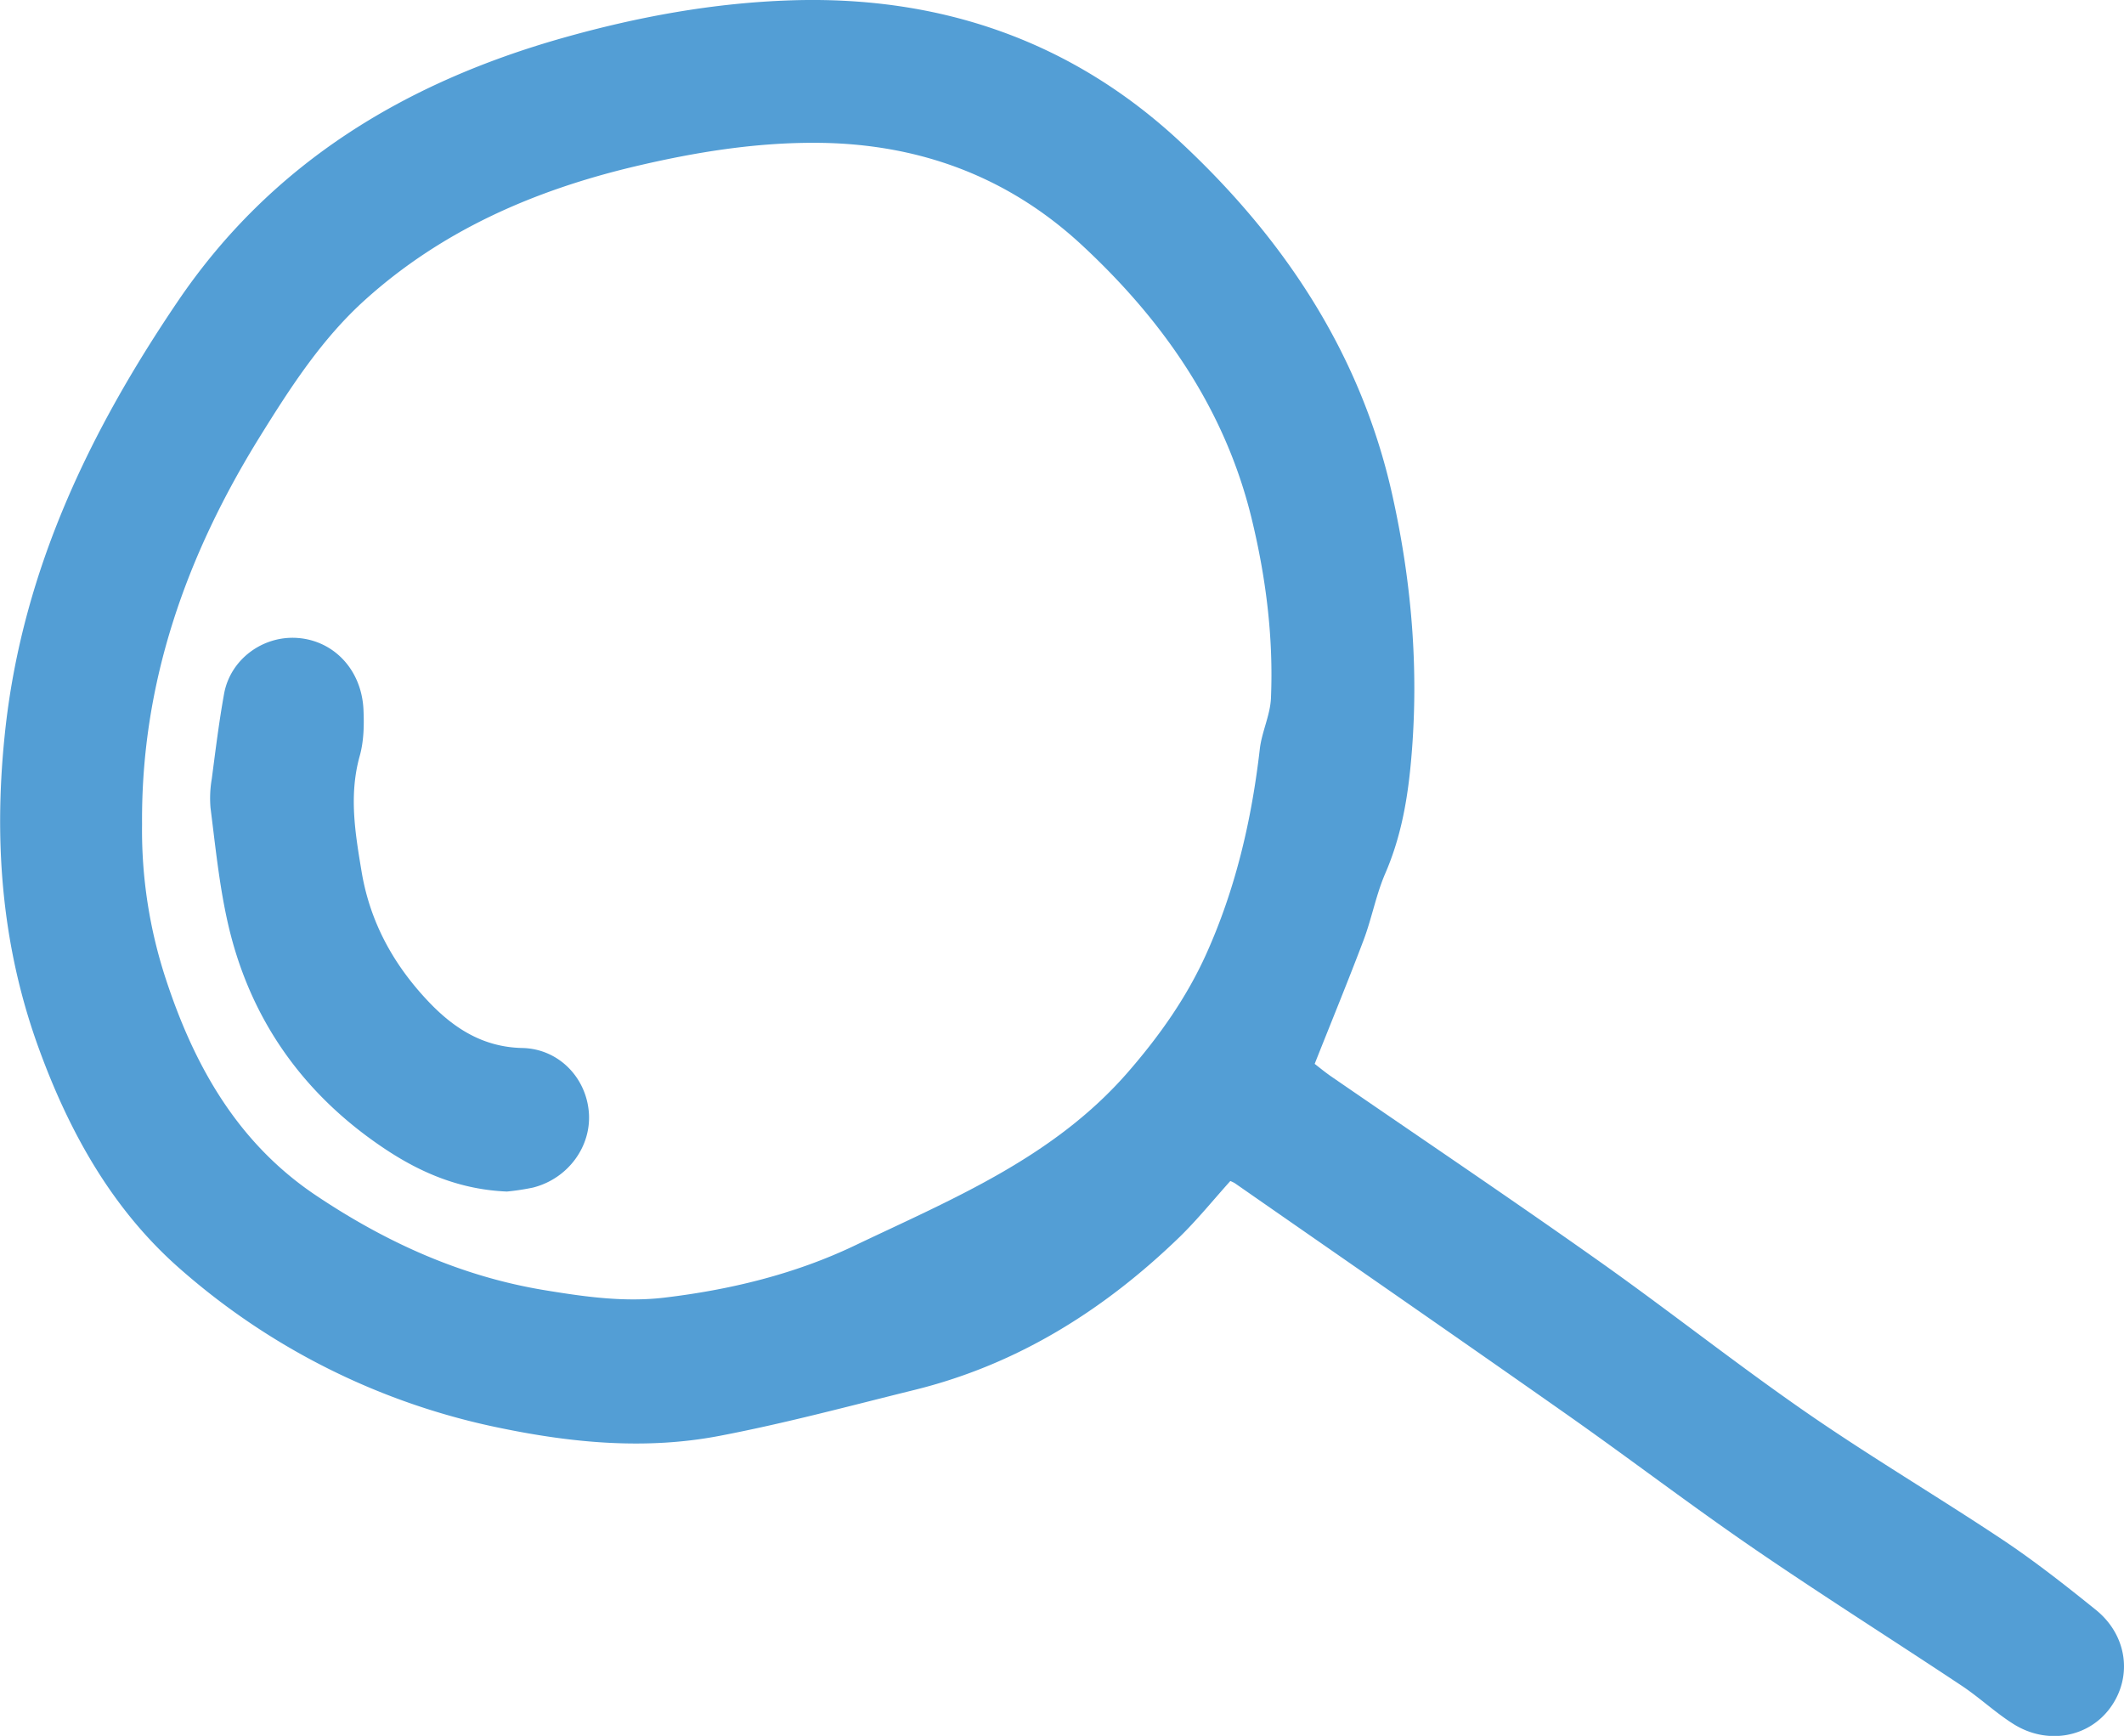
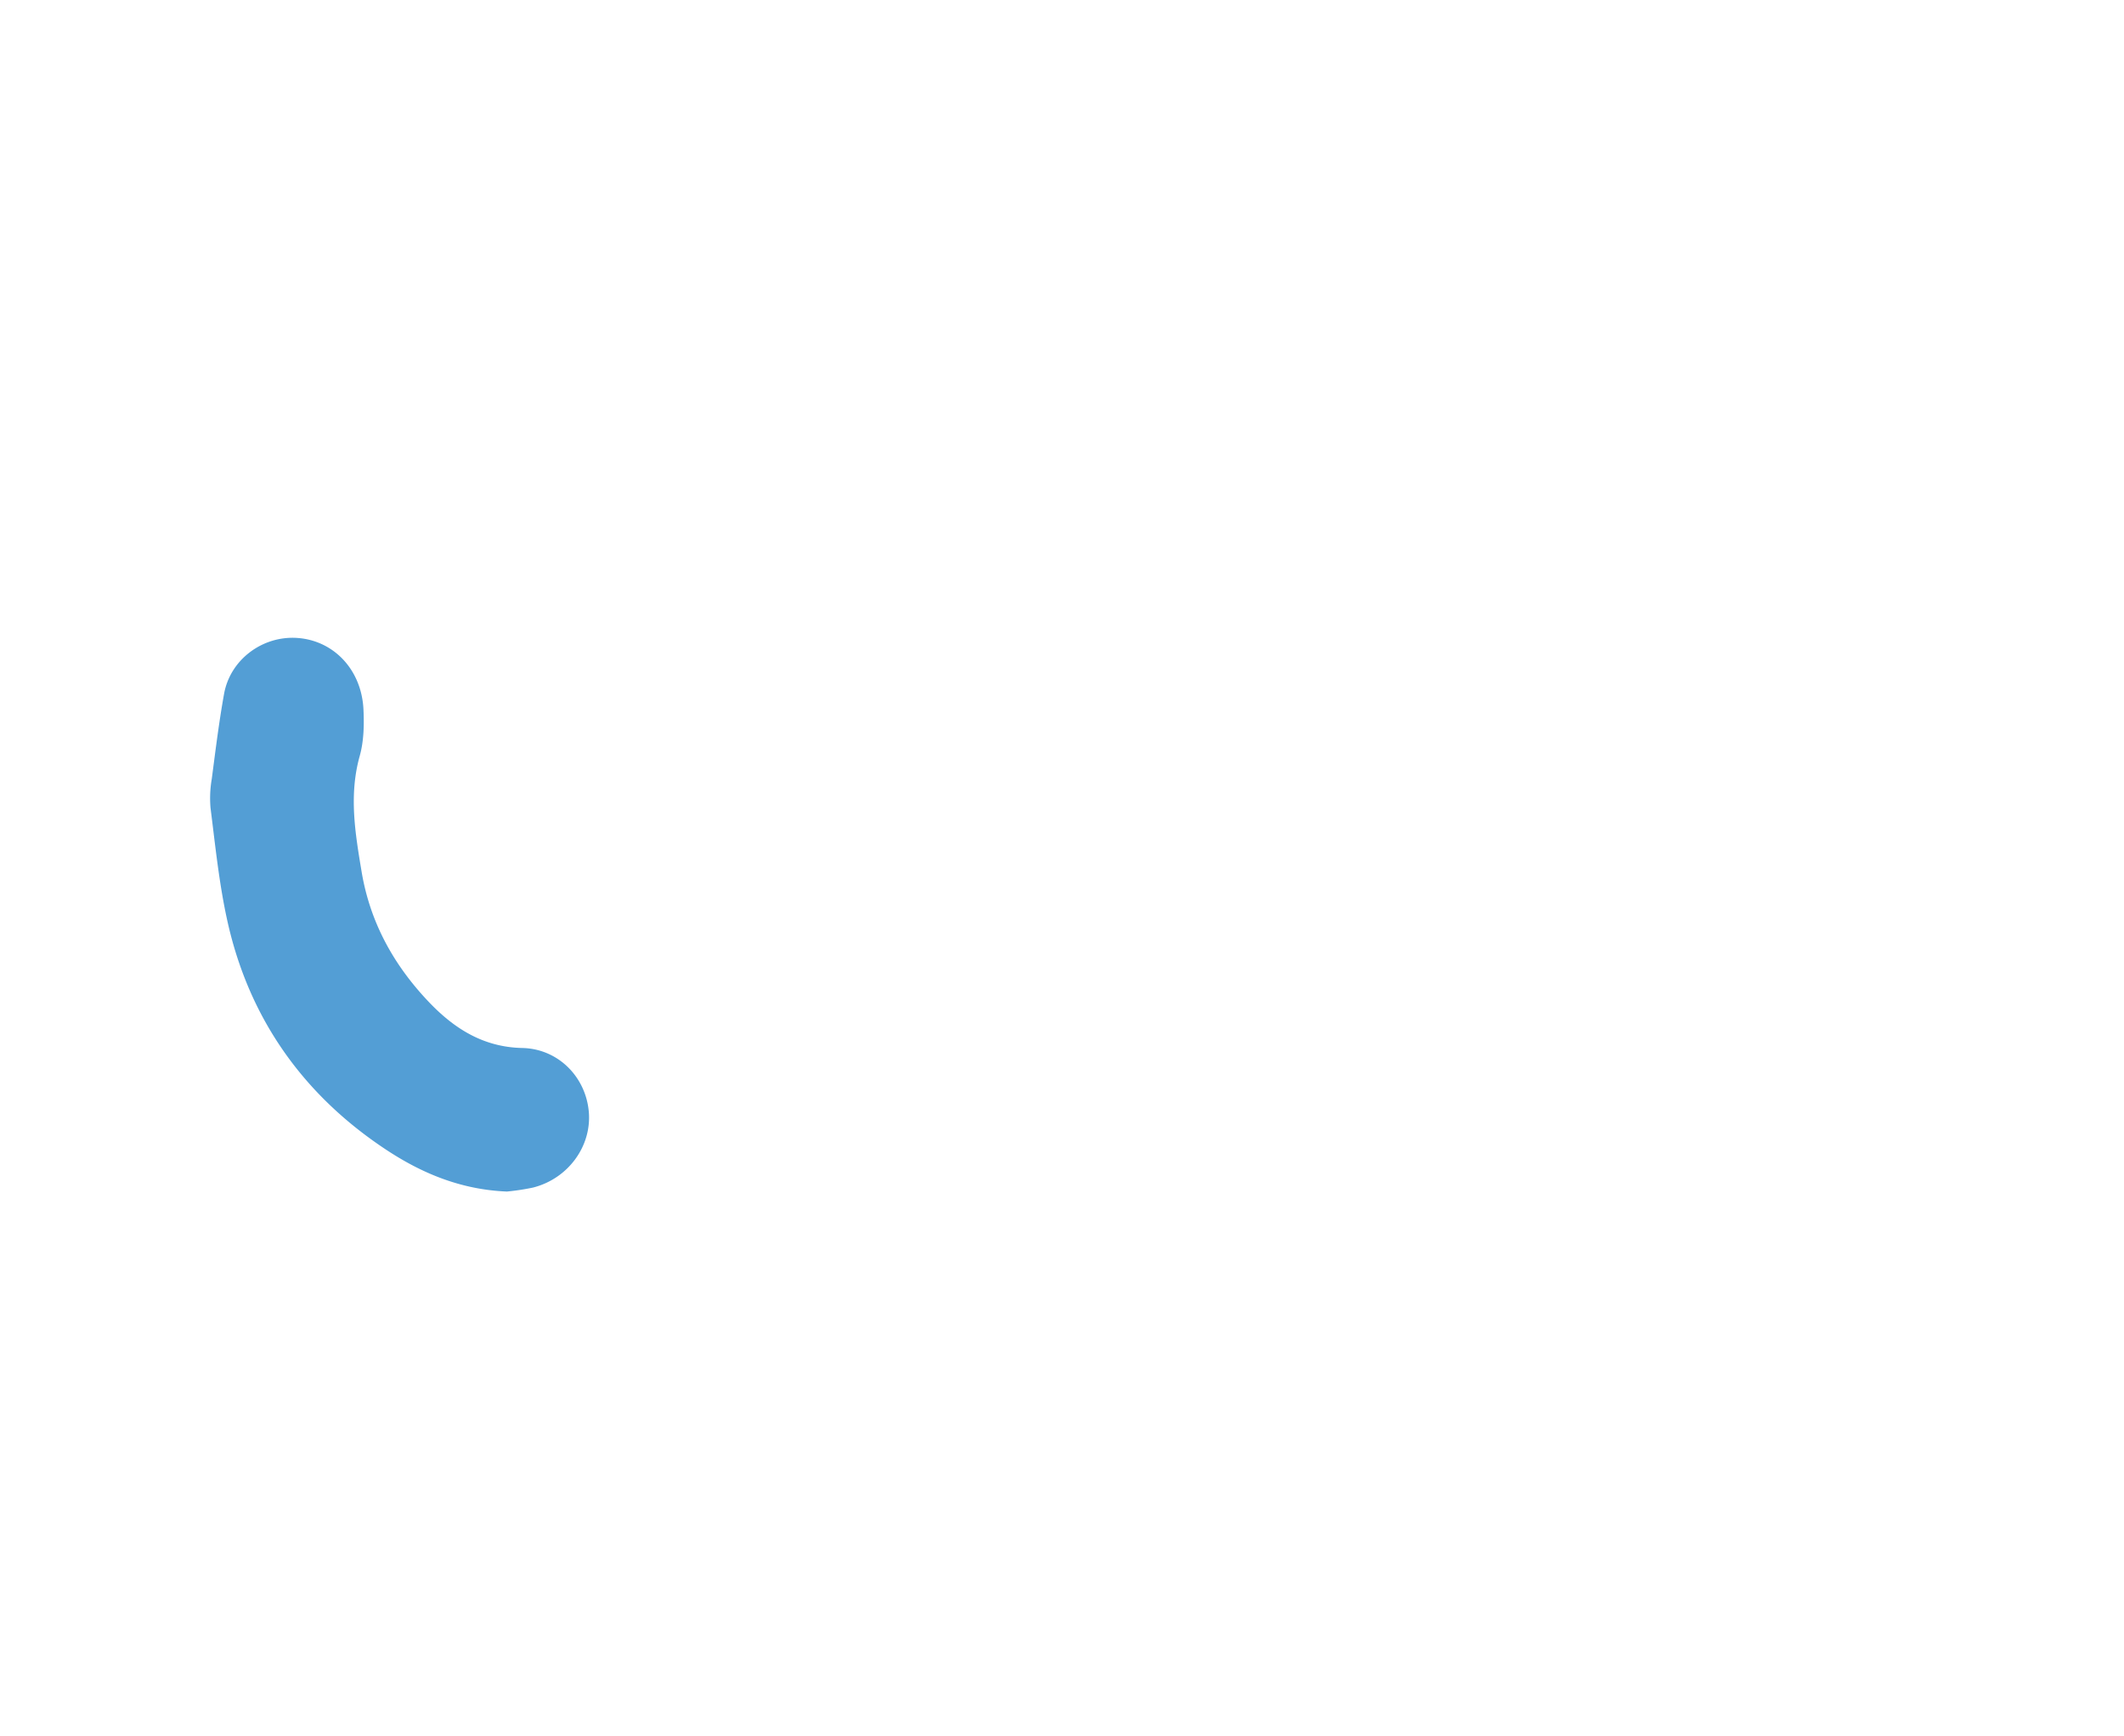
<svg xmlns="http://www.w3.org/2000/svg" id="Layer_1" data-name="Layer 1" viewBox="0 0 712.58 582.28">
  <defs>
    <style>.cls-1{fill:#539ed5;}</style>
  </defs>
  <title>lupa_bílá</title>
-   <path class="cls-1" d="M449.66,366.06c1.11,0.85,3.1,2.5,5.22,4,29.88,20.57,60,40.83,89.59,61.76,23.63,16.69,46.34,34.7,70.12,51.16,21.49,14.87,44,28.17,65.8,42.67,10.86,7.24,21.18,15.36,31.35,23.56,10.6,8.56,12.37,22.53,4.81,32.87-7.3,10-21.21,12.52-32.49,5.4-6.06-3.82-11.35-8.85-17.32-12.82-23.26-15.46-46.9-30.36-69.93-46.15-21.16-14.51-41.57-30.09-62.56-44.84-37-26-74.27-51.76-111.42-77.61a11,11,0,0,0-1.47-.7c-5.65,6.28-11,12.9-17,18.76-25.32,24.5-54.36,42.76-88.9,51.3-21.83,5.39-43.59,11.26-65.66,15.46-24.35,4.63-48.75,2.4-73-2.6a232.81,232.81,0,0,1-107.6-53.29c-23-20.06-37.54-46.3-47.83-74.8-12.55-34.78-15-70.57-10.89-107.18,6-52.92,28.2-99.07,57.59-142.47C99.57,63.94,144.4,36.93,197.43,21.92,222.5,14.83,248,10.15,274.09,9.31c49.79-1.6,94,13.5,130.49,47.5,34.85,32.45,60.55,71.07,71.1,118.32,6.8,30.47,9.23,61.28,6,92.52-1.25,12-3.53,23.42-8.33,34.52-3.09,7.14-4.51,15-7.25,22.3C460.92,338.17,455.35,351.71,449.66,366.06ZM56.26,285.68a159.77,159.77,0,0,0,8,52c9.56,29.14,24.13,55,50.48,72.6C138.23,426,163.39,437.4,191.47,442c13.27,2.18,26.55,4.07,40,2.48,22.16-2.64,43.85-7.91,63.94-17.5,32.86-15.68,66.83-29.54,91.78-58.34,10.56-12.18,19.55-24.95,26.06-39.36,9.86-21.84,15.26-45,18-68.82,0.66-5.76,3.49-11.34,3.74-17.07,0.87-20.34-1.68-40.47-6.47-60.2-8.94-36.81-29.78-66.59-57.07-91.88C346.7,68.4,316.86,57.4,283.06,57.11c-20.9-.18-41.31,3.14-61.54,7.93C188,73,157.11,86.36,131.17,109.7c-14.53,13.07-25,29.26-35.19,45.66C71.18,195.26,55.89,238.08,56.26,285.68Z" transform="translate(-8.6 -9.2)" />
  <path class="cls-1" d="M178.66,408.89c-15.64-.64-28.77-6.26-40.63-14.11-27.85-18.44-46-44.15-53.2-76.89-2.73-12.37-4-25.09-5.6-37.68a38.24,38.24,0,0,1,.42-9.75c1.25-9.53,2.42-19.09,4.13-28.55,2.09-11.53,13-19.57,24.67-18.71,12.19,0.9,21.47,10.7,22.09,24,0.24,5.17.13,10.63-1.25,15.56-3.67,13.08-1.55,25.8.61,38.74,2.84,17.06,10.74,31.33,22.46,43.68,8.54,9,18.35,15.28,31.47,15.56,12,0.25,21.29,9.66,22.31,21.41,1,11.53-6.94,22.43-18.73,25.41A80.06,80.06,0,0,1,178.66,408.89Z" transform="translate(-8.6 -9.2)" />
</svg>